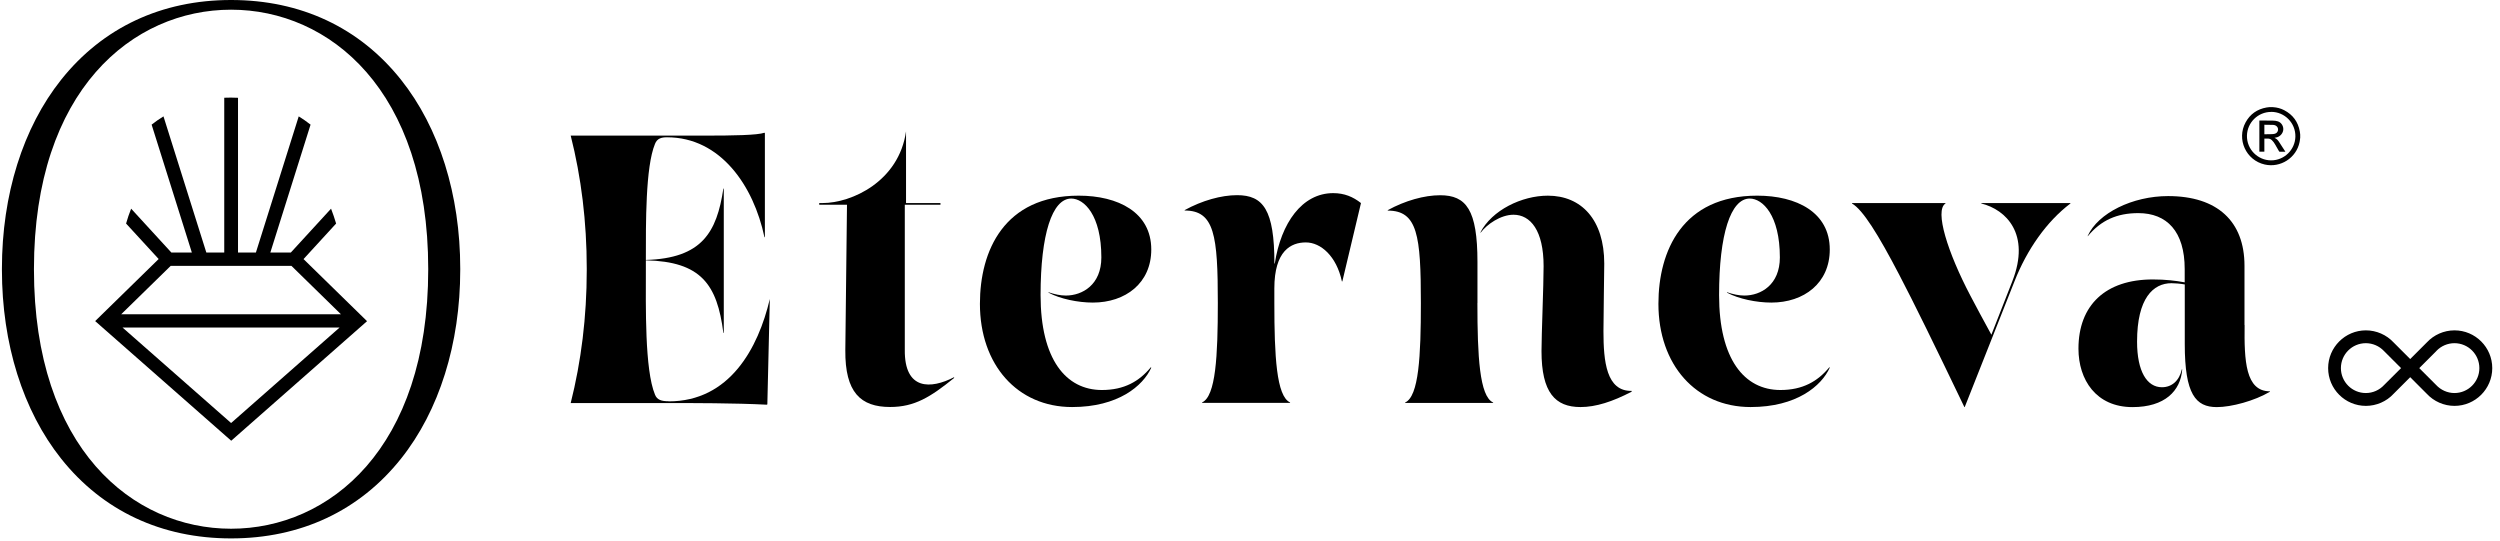
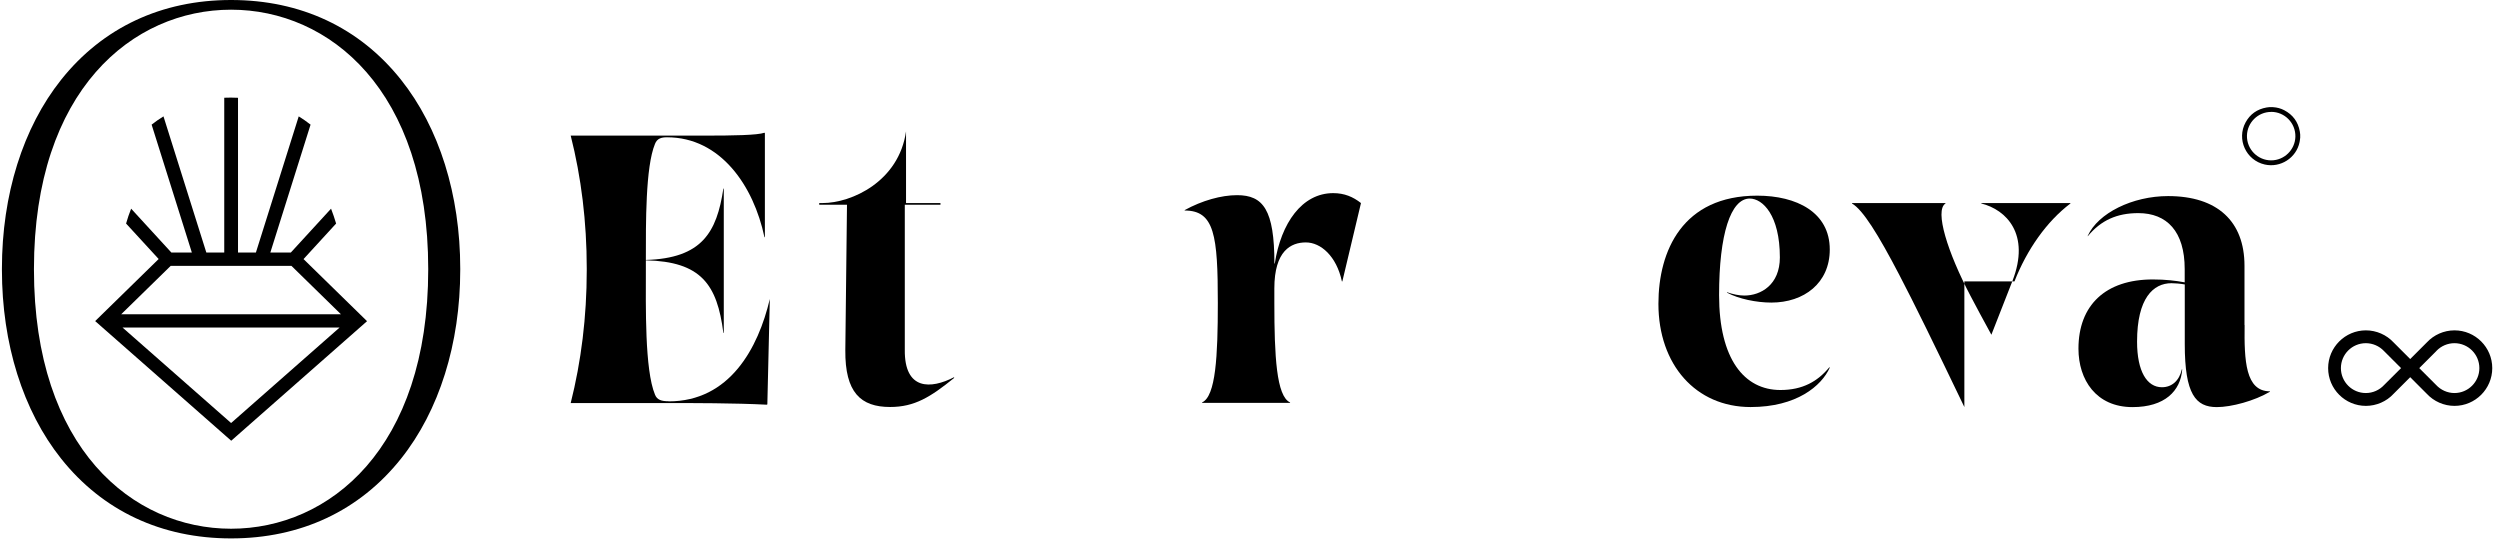
<svg xmlns="http://www.w3.org/2000/svg" width="259" height="56" viewBox="0 0 259 56" fill="none">
  <g clip-path="url(#clip0_2348_4672)">
    <path d="M47.681 27.819C47.681 20.174 45.502 13.226 41.538 8.252C37.236 2.851 31.151 0 23.94 0C16.73 0 10.644 2.857 6.342 8.252C2.379 13.226 0.199 20.174 0.199 27.819C0.199 27.845 0.199 27.864 0.199 27.89C0.199 27.915 0.199 27.934 0.199 27.96C0.199 35.605 2.379 42.554 6.342 47.527C10.644 52.928 16.73 55.779 23.94 55.779C31.151 55.779 37.236 52.922 41.538 47.527C45.502 42.554 47.681 35.605 47.681 27.96C47.681 27.934 47.681 27.915 47.681 27.89C47.681 27.864 47.681 27.845 47.681 27.819ZM23.94 54.776C13.77 54.776 3.517 46.472 3.517 27.915V27.89V27.864C3.517 9.307 13.777 1.004 23.94 1.004C34.104 1.004 44.364 9.307 44.364 27.864V27.89V27.915C44.364 46.472 34.104 54.776 23.94 54.776Z" fill="black" />
    <path d="M38.024 33.272L31.446 26.841L34.821 23.159C34.668 22.635 34.489 22.117 34.297 21.618L30.129 26.163H28.007L32.175 12.912C31.772 12.599 31.363 12.311 30.948 12.056L26.511 26.163H24.658V10.131C24.153 10.106 23.692 10.106 23.232 10.125V26.163H21.378L21.34 26.048L16.936 12.056C16.52 12.311 16.105 12.599 15.708 12.912L19.876 26.163H17.754L13.586 21.618C13.388 22.117 13.209 22.635 13.062 23.159L16.437 26.834L9.859 33.265L23.954 45.66L38.037 33.265L38.024 33.272ZM17.684 27.544H30.193L35.32 32.556H12.557L17.684 27.544ZM12.691 33.93H35.186L23.942 43.825L12.691 33.93Z" fill="black" />
    <path d="M93.737 36.245C93.692 40.451 96.441 40.323 98.845 39.076V39.159C96.396 41.135 94.754 42.164 92.216 42.164C89.167 42.164 87.537 40.662 87.575 36.283L87.748 21.21H84.871V21.037H85.216C88.221 21.037 93.13 18.806 93.865 13.609V21.037H97.432V21.21H93.737V36.238V36.245Z" fill="black" />
    <path d="M132.067 27.308C132.712 23.102 134.898 20.008 138.12 20.008C139.277 20.008 140.179 20.391 140.997 21.037L139.066 29.155H139.021C138.465 26.534 136.829 25.115 135.288 25.115C133.748 25.115 132.022 25.972 132.022 29.884V31.386C132.022 36.883 132.239 41.051 133.652 41.691V41.735H124.537V41.691C125.956 41.045 126.167 36.883 126.167 31.386C126.167 24.387 125.821 21.81 122.734 21.81V21.766C124.537 20.775 126.525 20.219 128.161 20.219C130.865 20.219 132.028 21.721 132.028 27.301H132.073L132.067 27.308Z" fill="black" />
-     <path d="M153.059 31.394C153.059 36.891 153.276 41.059 154.689 41.698V41.743H145.573V41.698C146.992 41.053 147.203 36.891 147.203 31.394C147.203 24.394 146.858 21.818 143.77 21.818V21.773C145.573 20.783 147.561 20.227 149.198 20.227C151.902 20.227 153.065 21.729 153.065 27.143V31.394H153.059ZM153.359 24.094C154.561 21.773 157.655 20.271 160.359 20.271C163.836 20.271 166.201 22.764 166.201 27.316C166.201 28.172 166.118 32.641 166.118 34.315C166.118 37.447 166.418 40.541 169.039 40.497V40.58C167.064 41.609 165.332 42.171 163.74 42.171C161.119 42.171 159.7 40.669 159.7 36.374C159.7 34.654 159.917 29.591 159.917 27.571C159.917 23.877 158.556 22.247 156.798 22.247C155.468 22.247 154.049 23.237 153.404 24.094H153.359Z" fill="black" />
    <path d="M178.909 30.273C179.555 30.491 180.155 30.619 180.712 30.619C182.431 30.619 184.394 29.5 184.394 26.668C184.394 22.29 182.603 20.57 181.273 20.57C179.298 20.57 178.097 24.265 178.097 30.574C178.097 37.228 180.718 40.405 184.451 40.405C186.771 40.405 188.318 39.504 189.52 38.047L189.564 38.091C188.707 39.983 186.132 42.17 181.364 42.17C175.694 42.17 171.812 37.791 171.812 31.475C171.812 25.978 174.319 20.27 182.048 20.27C186.126 20.27 189.564 21.989 189.564 25.85C189.564 29.327 186.898 31.347 183.51 31.347C181.963 31.347 180.117 30.964 178.915 30.318V30.273H178.909Z" fill="black" />
-     <path d="M203.508 42.17C200.375 35.644 198.311 31.431 196.764 28.471C194.571 24.265 192.986 21.727 191.867 21.082V21.037H201.552V21.082C200.395 21.811 201.794 26.177 204.115 30.6C204.716 31.757 205.444 33.093 206.307 34.678L208.487 29.111C210.379 24.259 207.842 21.721 205.265 21.082V21.037H214.496V21.082C212.048 22.929 209.989 25.851 208.698 29.155L203.546 42.17H203.501H203.508Z" fill="black" />
+     <path d="M203.508 42.17C200.375 35.644 198.311 31.431 196.764 28.471C194.571 24.265 192.986 21.727 191.867 21.082V21.037H201.552V21.082C200.395 21.811 201.794 26.177 204.115 30.6C204.716 31.757 205.444 33.093 206.307 34.678L208.487 29.111C210.379 24.259 207.842 21.721 205.265 21.082V21.037H214.496V21.082C212.048 22.929 209.989 25.851 208.698 29.155H203.501H203.508Z" fill="black" />
    <path d="M232.542 33.668C232.497 37.363 232.625 40.54 235.163 40.54V40.585C233.571 41.531 231.168 42.176 229.666 42.176C227.473 42.176 226.342 40.847 226.342 35.65V29.468C225.869 29.385 225.312 29.34 224.967 29.34C223.075 29.34 221.4 30.887 221.4 35.394C221.4 38.488 222.43 40.118 223.976 40.118C225.006 40.118 225.779 39.434 226.035 38.271H226.08C225.907 40.502 224.277 42.176 220.927 42.176C217.149 42.176 215.328 39.338 215.328 36.123C215.328 31.616 218.134 28.951 223.03 28.951C224.36 28.951 225.396 29.078 226.335 29.251V27.877C226.335 23.971 224.488 22.079 221.528 22.079C219.336 22.079 217.661 22.808 216.287 24.482V24.438C217.36 22.072 220.927 20.314 224.616 20.314C229.723 20.314 232.529 22.935 232.529 27.532V33.675L232.542 33.668Z" fill="black" />
-     <path d="M108.616 30.273C109.261 30.491 109.862 30.619 110.418 30.619C112.138 30.619 114.1 29.5 114.1 26.668C114.1 22.29 112.31 20.57 110.981 20.57C109.005 20.57 107.804 24.265 107.804 30.574C107.804 37.228 110.425 40.405 114.158 40.405C116.478 40.405 118.025 39.504 119.227 38.047L119.272 38.091C118.415 39.983 115.839 42.17 111.07 42.17C105.4 42.17 101.52 37.791 101.52 31.475C101.52 25.978 104.026 20.27 111.754 20.27C115.832 20.27 119.272 21.989 119.272 25.85C119.272 29.327 116.606 31.347 113.218 31.347C111.671 31.347 109.824 30.964 108.622 30.318V30.273H108.616Z" fill="black" />
    <path d="M69.276 41.569C68.547 41.569 68.074 41.441 67.857 40.885C66.783 38.309 66.911 31.693 66.911 27.96V26.969C72.626 27.097 74.3 29.462 74.94 34.487H74.984V19.541H74.94C74.256 24.093 72.709 26.758 66.911 26.931C66.911 23.108 66.866 17.311 67.857 14.907C68.074 14.351 68.502 14.223 69.103 14.223C74.645 14.223 78.078 19.247 79.197 24.572H79.242V13.795L79.197 13.75C78.507 14.006 75.93 14.05 73.054 14.05H59.125C60.218 18.359 60.787 22.987 60.787 27.794C60.787 27.832 60.787 27.864 60.787 27.903C60.787 27.941 60.787 27.973 60.787 28.011C60.787 32.818 60.212 37.446 59.125 41.755H68.848C71.814 41.755 76.065 41.755 79.453 41.927L79.497 41.883L79.753 30.977C78.551 36.085 75.585 41.582 69.276 41.582V41.569Z" fill="black" />
    <path d="M254.286 42.049C253.193 42.049 252.145 41.589 251.403 40.783L249.697 39.076L247.964 40.809C247.248 41.589 246.194 42.049 245.107 42.049C242.946 42.049 241.195 40.291 241.195 38.137C241.195 35.983 242.953 34.225 245.107 34.225C246.194 34.225 247.242 34.685 247.977 35.477L249.697 37.197L251.41 35.484C252.151 34.685 253.193 34.225 254.286 34.225C256.447 34.225 258.198 35.983 258.198 38.137C258.198 40.291 256.44 42.049 254.286 42.049ZM250.636 38.137L252.362 39.863C252.867 40.412 253.564 40.719 254.28 40.719C255.705 40.719 256.862 39.562 256.862 38.137C256.862 36.711 255.705 35.554 254.28 35.554C253.583 35.554 252.905 35.842 252.426 36.34L252.369 36.404L250.636 38.137ZM245.1 35.554C243.675 35.554 242.518 36.711 242.518 38.137C242.518 39.562 243.675 40.719 245.1 40.719C245.823 40.719 246.513 40.412 246.999 39.882L248.75 38.137L246.973 36.36C246.488 35.848 245.804 35.554 245.1 35.554Z" fill="black" />
    <path d="M235.124 11.098C235.239 11.098 235.354 11.098 235.463 11.098C235.475 11.098 235.495 11.104 235.507 11.104C235.91 11.13 236.287 11.232 236.645 11.417C237.547 11.89 238.083 12.625 238.262 13.629C238.282 13.731 238.288 13.834 238.301 13.936V14.275C238.301 14.275 238.301 14.3 238.294 14.313C238.275 14.447 238.269 14.582 238.237 14.716C237.904 16.358 236.262 17.413 234.625 17.043C232.682 16.601 231.691 14.422 232.644 12.677C233.11 11.82 233.845 11.309 234.811 11.136C234.913 11.117 235.015 11.111 235.117 11.098H235.124ZM235.296 11.596C233.928 11.59 232.816 12.696 232.784 14.044C232.752 15.464 233.903 16.614 235.29 16.614C236.658 16.614 237.77 15.508 237.802 14.16C237.834 12.734 236.677 11.584 235.296 11.59V11.596Z" fill="black" />
-     <path d="M234.588 14.351V15.713H234.07V12.484C234.07 12.484 234.128 12.484 234.153 12.484C234.588 12.484 235.023 12.484 235.464 12.497C235.643 12.497 235.822 12.516 235.994 12.574C236.359 12.695 236.595 13.092 236.544 13.475C236.506 13.795 236.237 14.172 235.783 14.249L235.643 14.274C235.643 14.274 235.656 14.293 235.662 14.293C235.854 14.37 235.988 14.517 236.097 14.683C236.32 15.016 236.538 15.361 236.755 15.7C236.755 15.7 236.755 15.706 236.755 15.719H236.506C236.397 15.719 236.295 15.719 236.186 15.719C236.148 15.719 236.129 15.706 236.109 15.674C235.975 15.431 235.835 15.188 235.694 14.952C235.604 14.798 235.502 14.651 235.374 14.53C235.266 14.415 235.125 14.364 234.972 14.357C234.844 14.357 234.71 14.357 234.575 14.357L234.588 14.351ZM234.588 13.91C234.626 13.91 234.652 13.91 234.684 13.91C234.914 13.91 235.144 13.91 235.374 13.897C235.47 13.897 235.566 13.878 235.662 13.859C236.033 13.763 236.097 13.328 235.892 13.111C235.783 12.996 235.643 12.945 235.489 12.938C235.202 12.932 234.914 12.932 234.62 12.925C234.607 12.925 234.601 12.925 234.588 12.925V13.903V13.91Z" fill="black" />
  </g>
  <defs>
    <clipPath id="clip0_2348_4672">
      <rect width="259" height="56" fill="white" />
    </clipPath>
  </defs>
</svg>